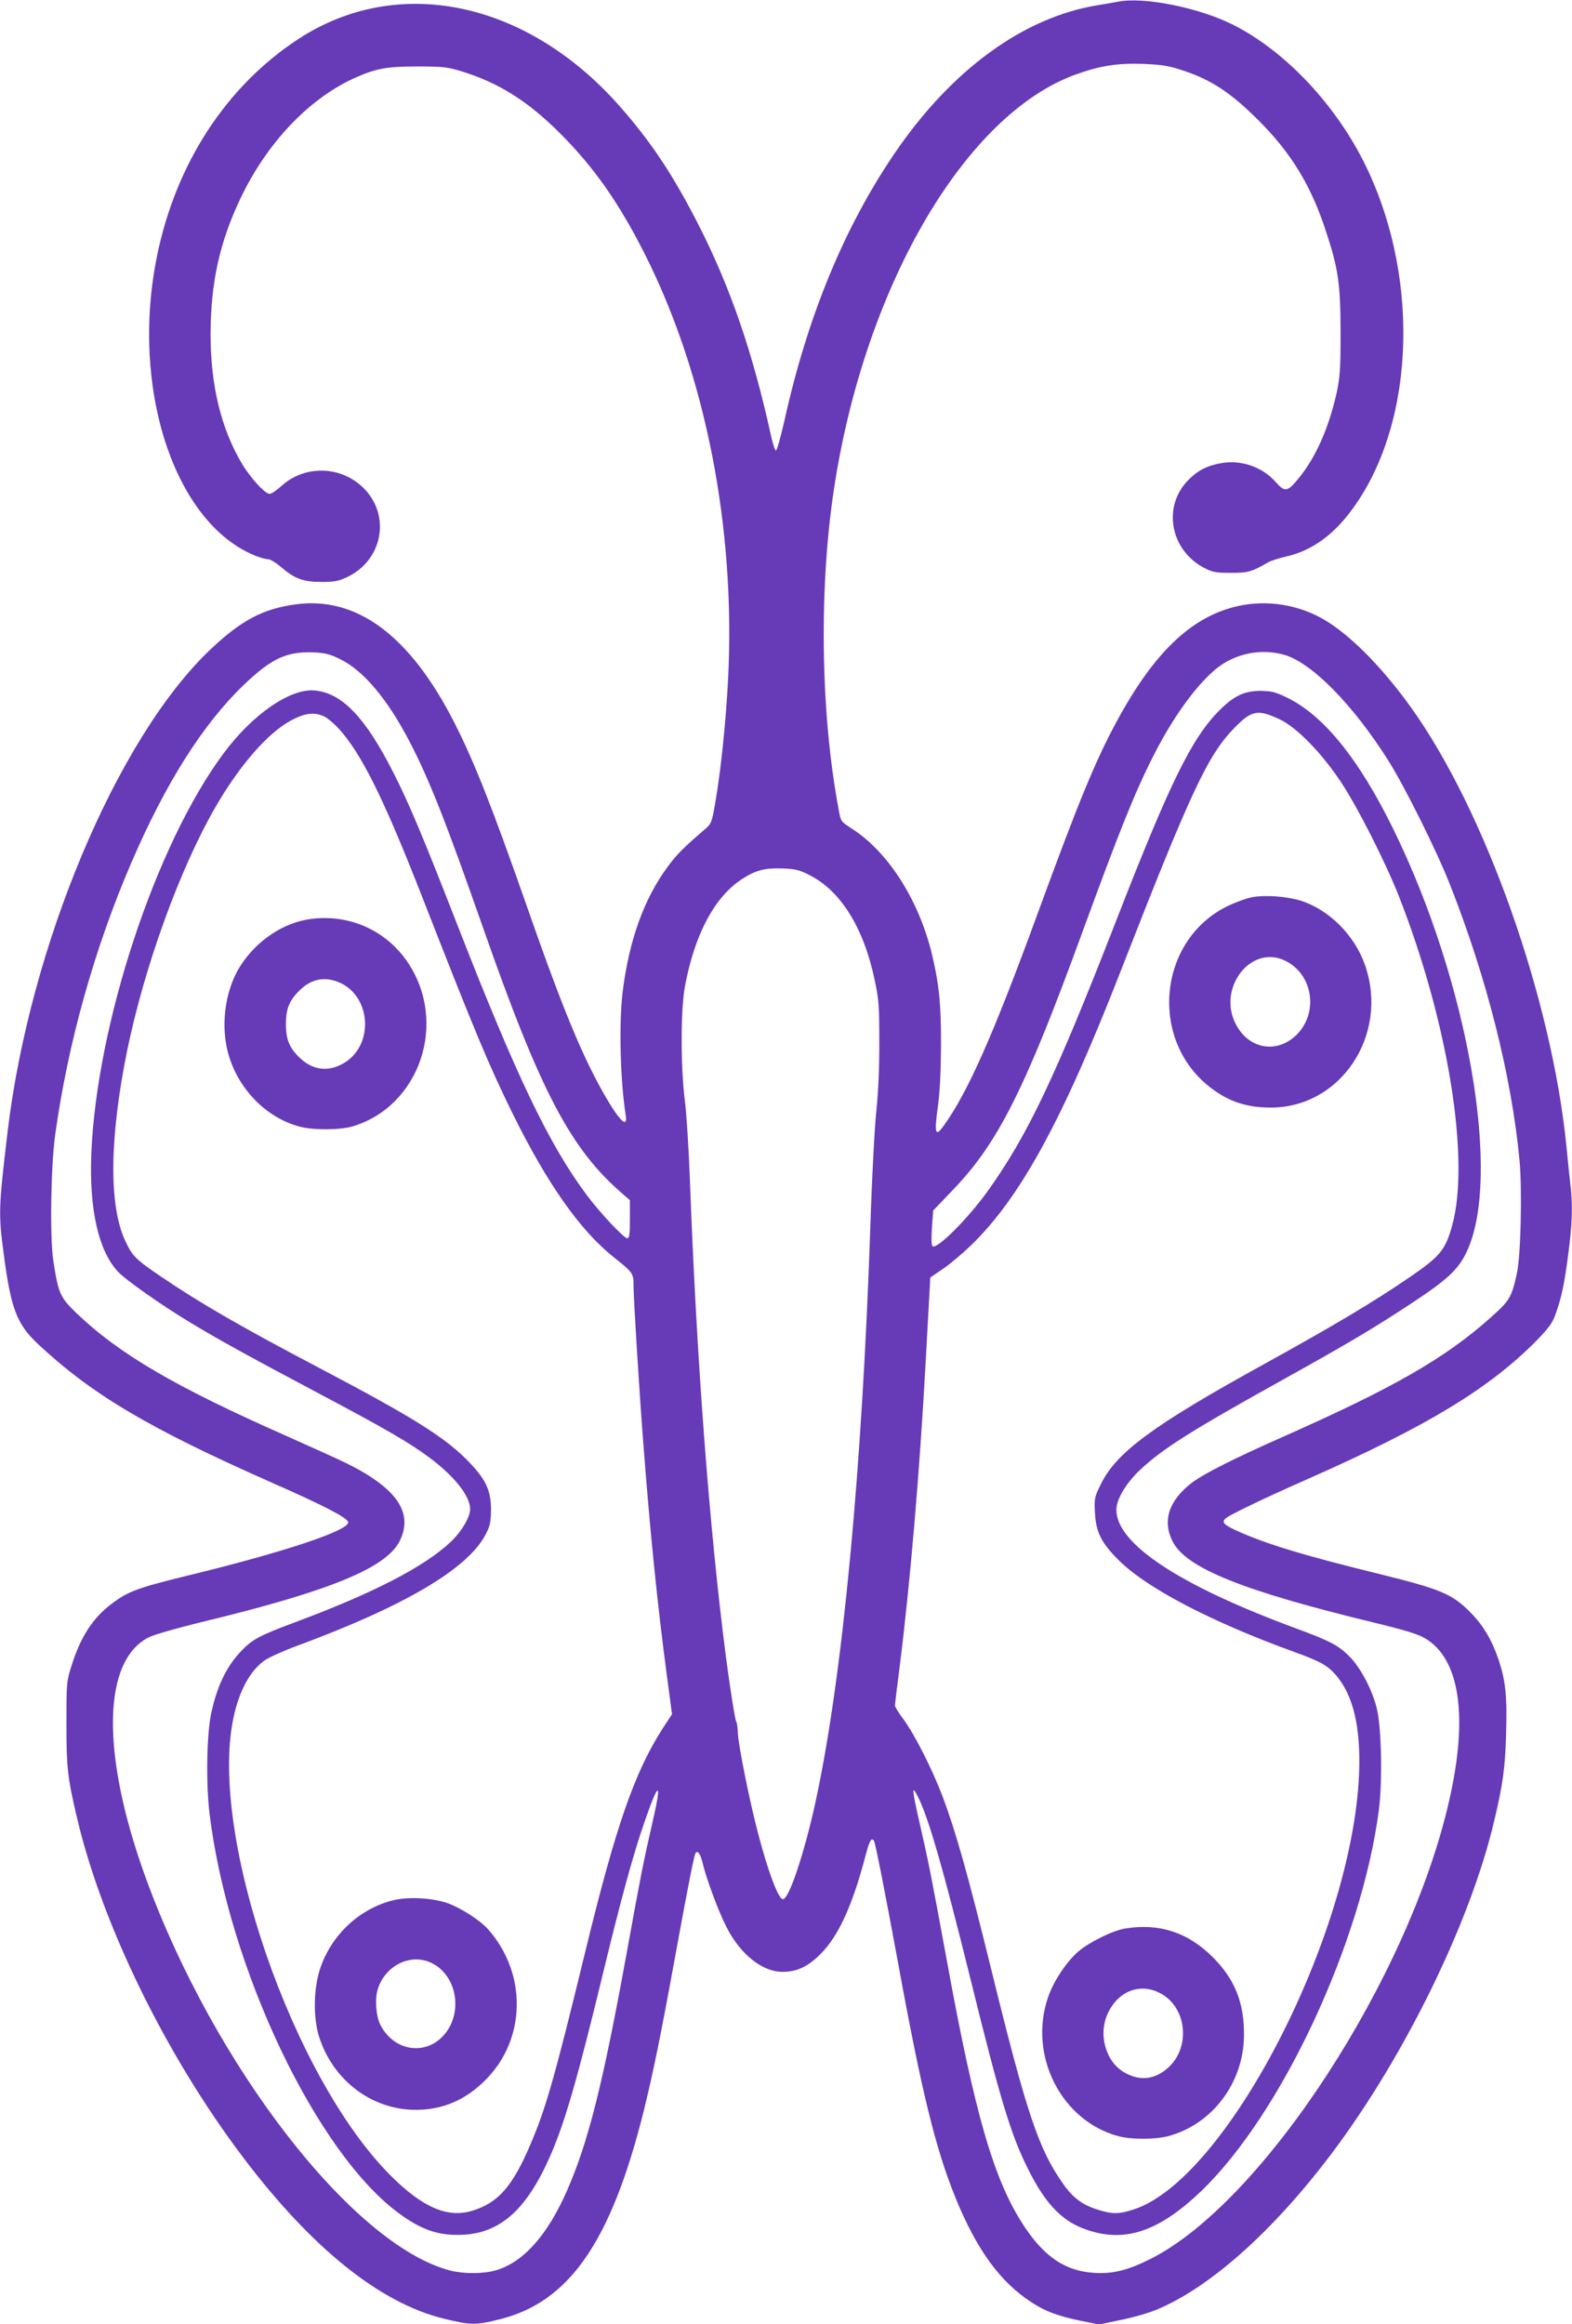
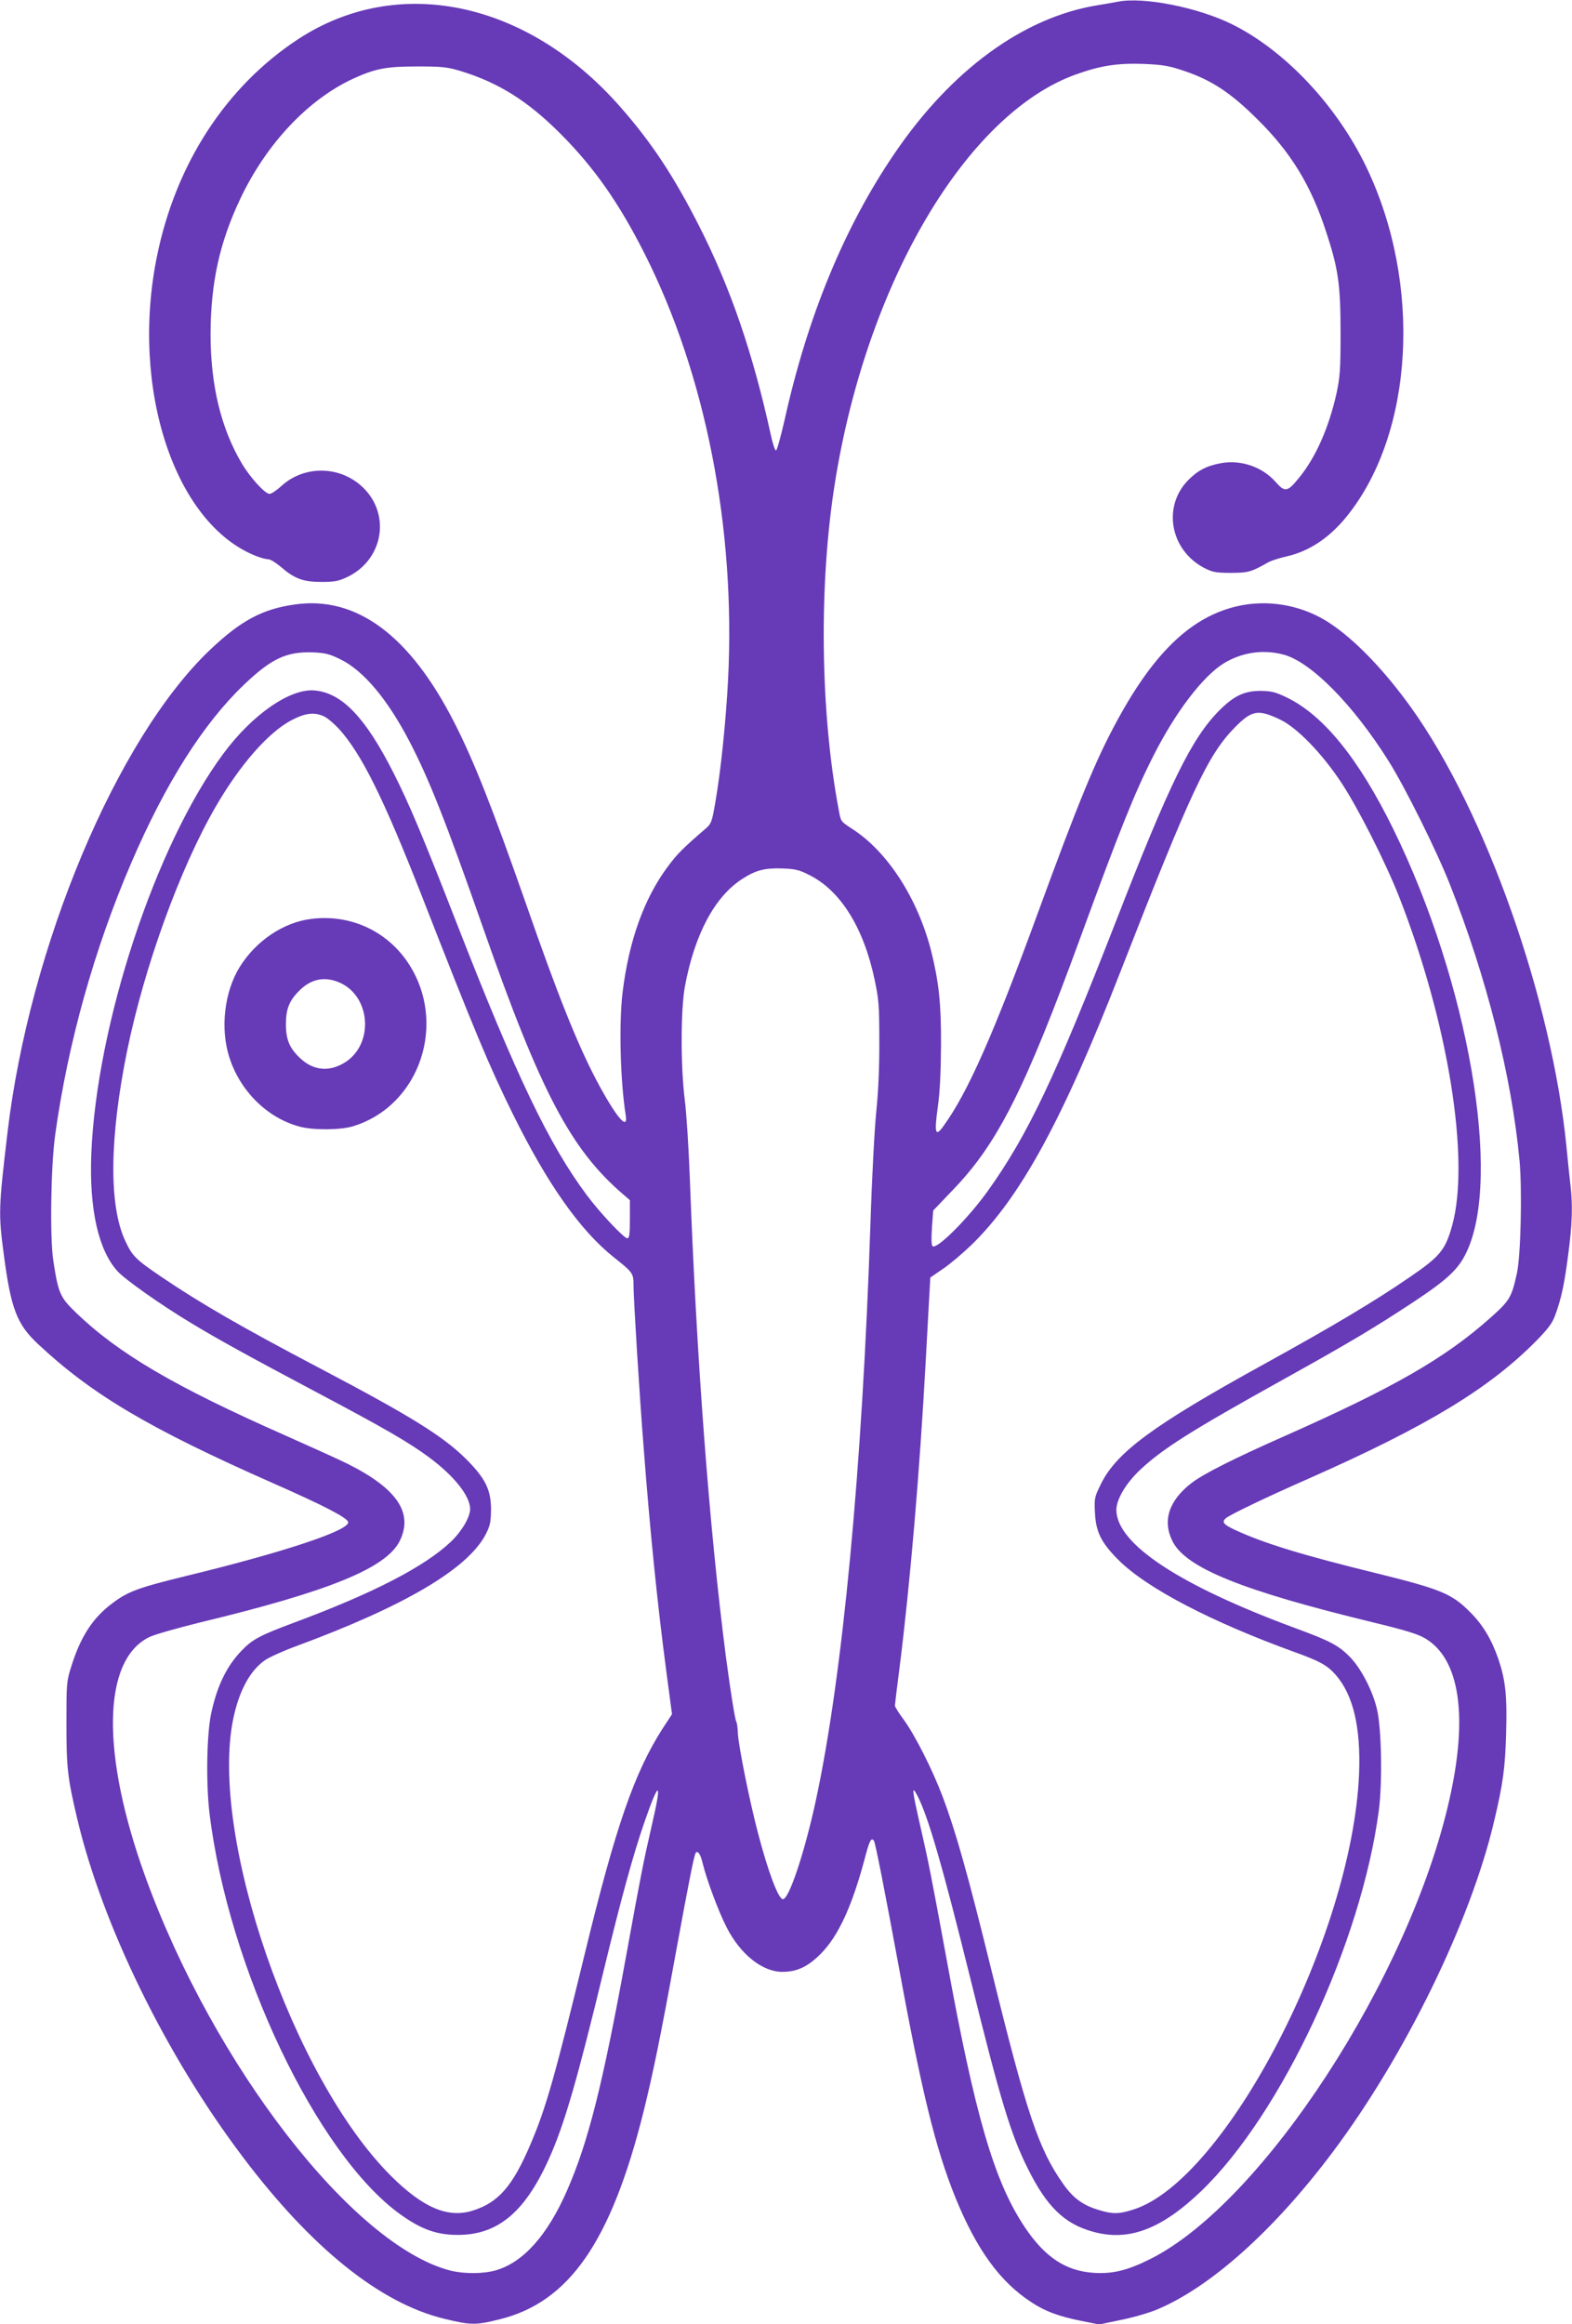
<svg xmlns="http://www.w3.org/2000/svg" version="1.0" width="866pt" height="1280pt" viewBox="0 0 866 1280" preserveAspectRatio="xMidYMid meet">
  <g transform="translate(0,1280) scale(0.1,-0.1)" fill="#673ab7" stroke="none">
    <path d="M6155 12790 c-22 -4 -71 -13 -110 -19 -408 -67 -804 -356 -1117 -816 -276 -405 -479 -896 -606 -1469 -21 -92 -42 -167 -47 -167 -6 0 -18 37 -28 83 -100 456 -223 814 -398 1158 -139 273 -262 459 -437 657 -511 578 -1219 726 -1767 369 -398 -260 -676 -686 -780 -1196 -149 -729 97 -1475 545 -1652 25 -10 55 -18 67 -18 12 0 43 -19 70 -42 75 -65 123 -83 223 -83 71 0 94 4 141 26 198 93 244 341 91 492 -124 122 -322 127 -450 12 -27 -25 -57 -45 -67 -45 -25 0 -106 89 -152 166 -116 195 -173 433 -173 715 1 283 50 506 166 749 144 301 371 541 618 656 125 57 183 68 356 68 138 0 164 -3 240 -26 208 -64 367 -164 546 -343 186 -186 323 -381 465 -662 336 -665 502 -1511 460 -2343 -12 -233 -40 -506 -71 -683 -18 -104 -22 -114 -52 -140 -122 -105 -158 -140 -210 -211 -130 -175 -213 -406 -248 -690 -21 -171 -13 -490 17 -678 14 -91 -54 -9 -161 192 -106 202 -213 468 -391 980 -185 527 -282 774 -392 990 -245 481 -539 699 -878 651 -179 -25 -297 -88 -468 -250 -514 -489 -995 -1635 -1116 -2661 -49 -415 -50 -444 -20 -670 39 -297 72 -383 187 -491 299 -280 613 -466 1297 -768 277 -122 409 -190 413 -214 9 -45 -354 -166 -894 -297 -265 -65 -320 -85 -409 -153 -106 -80 -172 -184 -222 -344 -27 -85 -27 -95 -27 -318 0 -242 6 -295 59 -520 139 -588 489 -1304 913 -1865 378 -501 755 -804 1107 -890 147 -36 174 -37 306 -4 384 94 614 426 793 1139 54 218 95 418 180 885 73 399 101 538 109 546 12 13 26 -8 38 -58 21 -88 88 -268 132 -353 76 -149 197 -245 307 -245 80 0 140 28 210 98 100 100 177 269 250 549 21 78 31 95 45 74 8 -15 58 -268 136 -691 127 -694 203 -1002 311 -1270 118 -290 247 -468 422 -581 75 -49 147 -76 271 -101 l100 -20 120 25 c66 13 155 39 198 57 295 123 645 436 967 865 400 533 761 1271 891 1825 49 205 61 296 66 483 6 206 -3 292 -42 408 -38 110 -85 189 -156 260 -100 101 -161 126 -499 210 -425 104 -633 168 -792 241 -68 31 -80 46 -54 67 24 20 228 118 463 221 648 287 987 493 1247 756 66 68 88 97 104 142 34 94 50 169 71 332 23 171 26 276 11 396 -5 43 -14 131 -20 194 -80 814 -446 1851 -857 2424 -148 206 -309 373 -449 465 -140 92 -312 127 -475 99 -268 -48 -483 -245 -697 -641 -116 -213 -213 -449 -437 -1062 -242 -661 -384 -983 -517 -1166 -45 -63 -52 -42 -32 102 12 84 17 194 18 344 1 229 -12 346 -54 516 -74 291 -241 550 -437 675 -61 40 -61 39 -72 101 -103 543 -111 1252 -20 1813 177 1098 723 2021 1323 2239 139 50 232 64 376 59 110 -5 139 -10 228 -40 149 -51 253 -120 397 -263 186 -183 297 -365 380 -620 68 -206 80 -292 80 -560 0 -205 -3 -241 -23 -335 -43 -189 -114 -350 -207 -463 -62 -77 -77 -79 -127 -22 -74 84 -191 124 -302 104 -78 -14 -128 -40 -182 -95 -141 -146 -97 -384 90 -482 45 -23 63 -27 146 -27 97 0 114 5 210 60 14 7 56 21 95 30 127 28 239 103 335 222 370 459 415 1282 107 1923 -162 337 -444 638 -735 784 -189 95 -496 156 -637 126z m-4280 -3621 c127 -62 259 -219 380 -451 109 -209 201 -442 408 -1033 315 -899 481 -1215 770 -1463 l37 -32 0 -105 c0 -82 -3 -105 -14 -105 -19 0 -154 144 -225 240 -207 278 -387 654 -711 1485 -193 495 -265 666 -352 838 -154 304 -282 439 -432 454 -135 14 -344 -130 -505 -347 -374 -504 -699 -1491 -728 -2205 -12 -305 39 -532 146 -648 43 -46 235 -182 401 -282 147 -89 306 -177 679 -375 393 -208 524 -284 637 -368 137 -102 223 -211 224 -282 0 -46 -46 -124 -107 -182 -144 -136 -425 -282 -861 -444 -190 -71 -231 -92 -292 -156 -81 -84 -134 -193 -166 -342 -25 -112 -30 -384 -10 -551 103 -853 592 -1881 1052 -2211 106 -76 186 -107 285 -112 238 -12 395 111 533 418 84 186 156 433 306 1055 92 378 158 621 220 799 82 238 99 232 41 -16 -47 -205 -61 -276 -141 -717 -130 -713 -209 -1028 -326 -1295 -108 -247 -241 -396 -393 -440 -69 -20 -176 -20 -251 -1 -535 139 -1300 1126 -1678 2165 -247 681 -239 1198 21 1324 29 14 156 50 282 81 709 171 1020 298 1096 446 78 155 -12 290 -286 427 -44 22 -199 92 -345 157 -611 270 -917 450 -1152 676 -87 84 -97 107 -124 284 -20 126 -14 522 10 695 70 505 216 1025 418 1495 189 440 396 767 620 982 154 147 236 185 383 180 67 -3 91 -9 150 -38z m5195 26 c152 -40 384 -275 580 -587 90 -143 264 -493 337 -678 203 -514 340 -1055 384 -1522 15 -165 7 -527 -15 -623 -29 -132 -40 -149 -148 -245 -251 -223 -535 -385 -1133 -650 -276 -122 -443 -206 -510 -257 -126 -97 -163 -209 -105 -323 75 -146 382 -270 1103 -445 181 -44 250 -65 289 -89 190 -113 237 -429 132 -890 -220 -976 -1027 -2215 -1644 -2526 -125 -63 -207 -84 -310 -78 -158 9 -274 86 -386 254 -167 251 -272 609 -429 1472 -85 463 -99 533 -146 739 -45 197 -48 226 -15 163 60 -115 141 -398 295 -1020 160 -649 220 -848 314 -1035 103 -207 200 -302 354 -345 198 -57 379 10 602 224 442 426 881 1367 977 2096 20 154 15 447 -10 555 -23 101 -87 225 -149 289 -63 64 -109 88 -293 156 -644 237 -993 466 -994 654 0 58 52 146 130 220 125 117 276 213 785 496 369 205 506 287 720 428 189 125 250 182 294 276 197 411 10 1489 -404 2331 -189 385 -383 625 -585 723 -64 31 -85 36 -145 37 -90 0 -147 -27 -227 -107 -153 -153 -274 -400 -571 -1164 -334 -857 -485 -1175 -705 -1483 -109 -152 -278 -321 -304 -305 -7 5 -8 40 -4 102 l7 95 107 112 c247 255 398 554 707 1400 213 582 296 790 401 996 120 237 269 432 383 504 100 62 218 80 331 50z m-20 -357 c94 -44 232 -186 339 -348 91 -137 243 -438 317 -625 272 -693 394 -1451 294 -1814 -38 -136 -66 -170 -234 -285 -192 -132 -418 -267 -806 -481 -606 -334 -809 -483 -895 -658 -36 -73 -37 -79 -33 -159 5 -105 35 -165 128 -258 155 -156 511 -342 975 -510 136 -49 177 -72 223 -124 97 -111 139 -289 129 -545 -37 -895 -736 -2243 -1246 -2401 -79 -25 -113 -25 -193 0 -84 26 -136 64 -191 142 -135 191 -200 383 -397 1184 -129 525 -196 760 -267 949 -58 152 -150 334 -213 422 -28 37 -50 73 -50 79 0 6 11 99 25 205 59 467 112 1090 145 1699 6 113 14 261 18 329 l7 125 70 48 c39 26 108 85 155 130 272 264 504 689 825 1513 385 986 478 1185 625 1336 96 98 129 104 250 47z m-5264 16 c19 -9 55 -40 81 -68 125 -138 246 -383 455 -916 295 -755 371 -937 503 -1205 190 -385 371 -642 557 -790 106 -84 108 -88 108 -156 0 -69 33 -608 56 -894 35 -459 75 -854 125 -1233 l31 -233 -53 -81 c-154 -241 -257 -537 -425 -1228 -167 -686 -216 -859 -300 -1056 -100 -236 -179 -326 -323 -370 -135 -41 -272 18 -446 191 -542 539 -1003 1875 -870 2519 32 154 93 267 177 324 24 16 102 51 173 77 593 219 942 424 1041 615 24 47 28 67 29 135 0 111 -31 173 -139 281 -127 125 -302 234 -796 494 -443 233 -661 359 -880 507 -143 97 -161 115 -200 199 -91 194 -87 567 10 1045 95 464 290 1003 487 1344 134 232 291 411 418 478 78 41 127 46 181 21z m2674 -874 c171 -86 298 -290 358 -575 23 -107 26 -144 26 -335 1 -137 -5 -277 -16 -385 -10 -93 -25 -377 -33 -630 -45 -1345 -153 -2488 -301 -3173 -61 -282 -147 -542 -181 -542 -25 0 -83 155 -138 367 -46 175 -106 474 -110 545 -1 31 -5 61 -9 66 -7 12 -32 169 -57 357 -92 712 -162 1642 -199 2640 -6 160 -18 353 -28 430 -23 188 -22 495 1 622 54 288 164 495 317 593 75 48 123 60 220 57 73 -3 94 -8 150 -37z" />
-     <path d="M6900 7859 c-30 -5 -93 -28 -139 -50 -384 -189 -433 -741 -90 -1001 100 -76 198 -108 330 -108 386 0 652 401 519 784 -57 165 -199 307 -356 356 -77 23 -191 32 -264 19z m175 -348 c158 -72 192 -289 66 -412 -108 -104 -262 -77 -333 60 -103 197 80 438 267 352z" />
-     <path d="M6200 2179 c-69 -11 -201 -76 -261 -128 -64 -56 -135 -162 -165 -250 -111 -320 72 -682 387 -766 71 -19 200 -19 274 0 242 64 416 293 418 554 2 180 -50 310 -172 432 -136 136 -294 188 -481 158z m206 -365 c135 -84 150 -295 28 -403 -74 -65 -155 -74 -240 -25 -105 60 -147 215 -88 332 62 125 189 165 300 96z" />
    <path d="M1714 7739 c-153 -19 -304 -121 -393 -264 -85 -136 -109 -341 -57 -500 60 -186 210 -333 387 -380 73 -20 222 -19 290 1 374 111 529 576 303 907 -119 174 -320 263 -530 236z m162 -353 c165 -77 183 -330 31 -433 -86 -57 -174 -52 -248 14 -63 57 -84 105 -84 193 0 85 20 132 78 188 65 63 141 76 223 38z" />
-     <path d="M2174 2336 c-189 -43 -349 -191 -411 -380 -36 -110 -38 -266 -6 -371 76 -242 291 -405 533 -405 149 0 275 54 385 165 223 223 230 584 15 828 -45 52 -154 121 -229 147 -82 27 -207 34 -287 16z m203 -347 c143 -69 177 -281 64 -402 -103 -111 -274 -81 -346 62 -23 45 -30 135 -16 188 37 135 181 209 298 152z" />
  </g>
</svg>